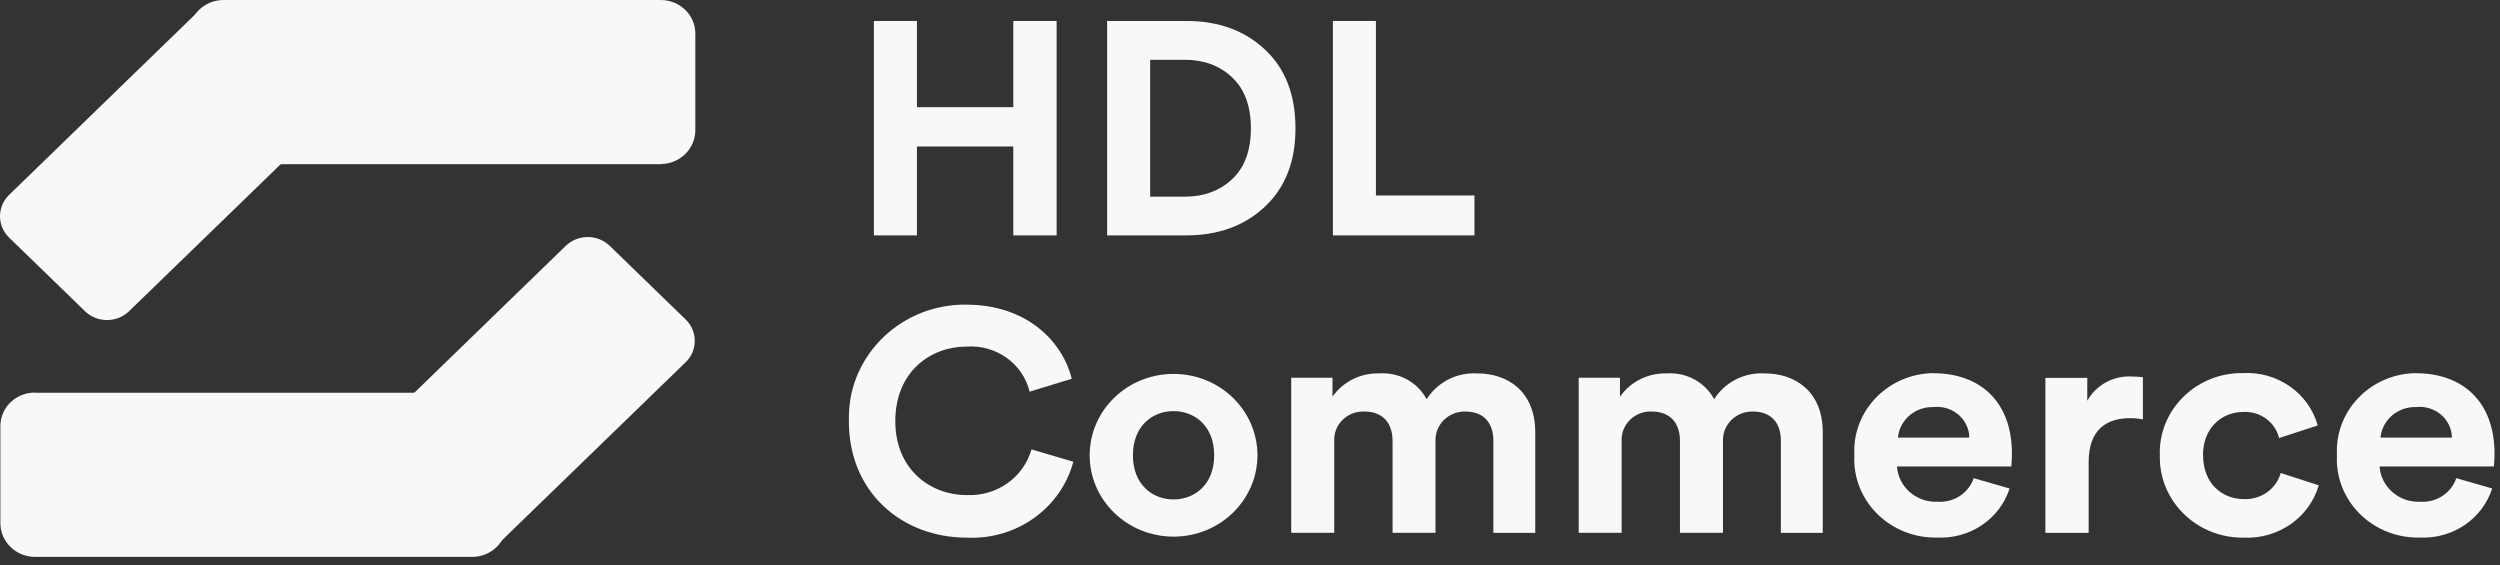
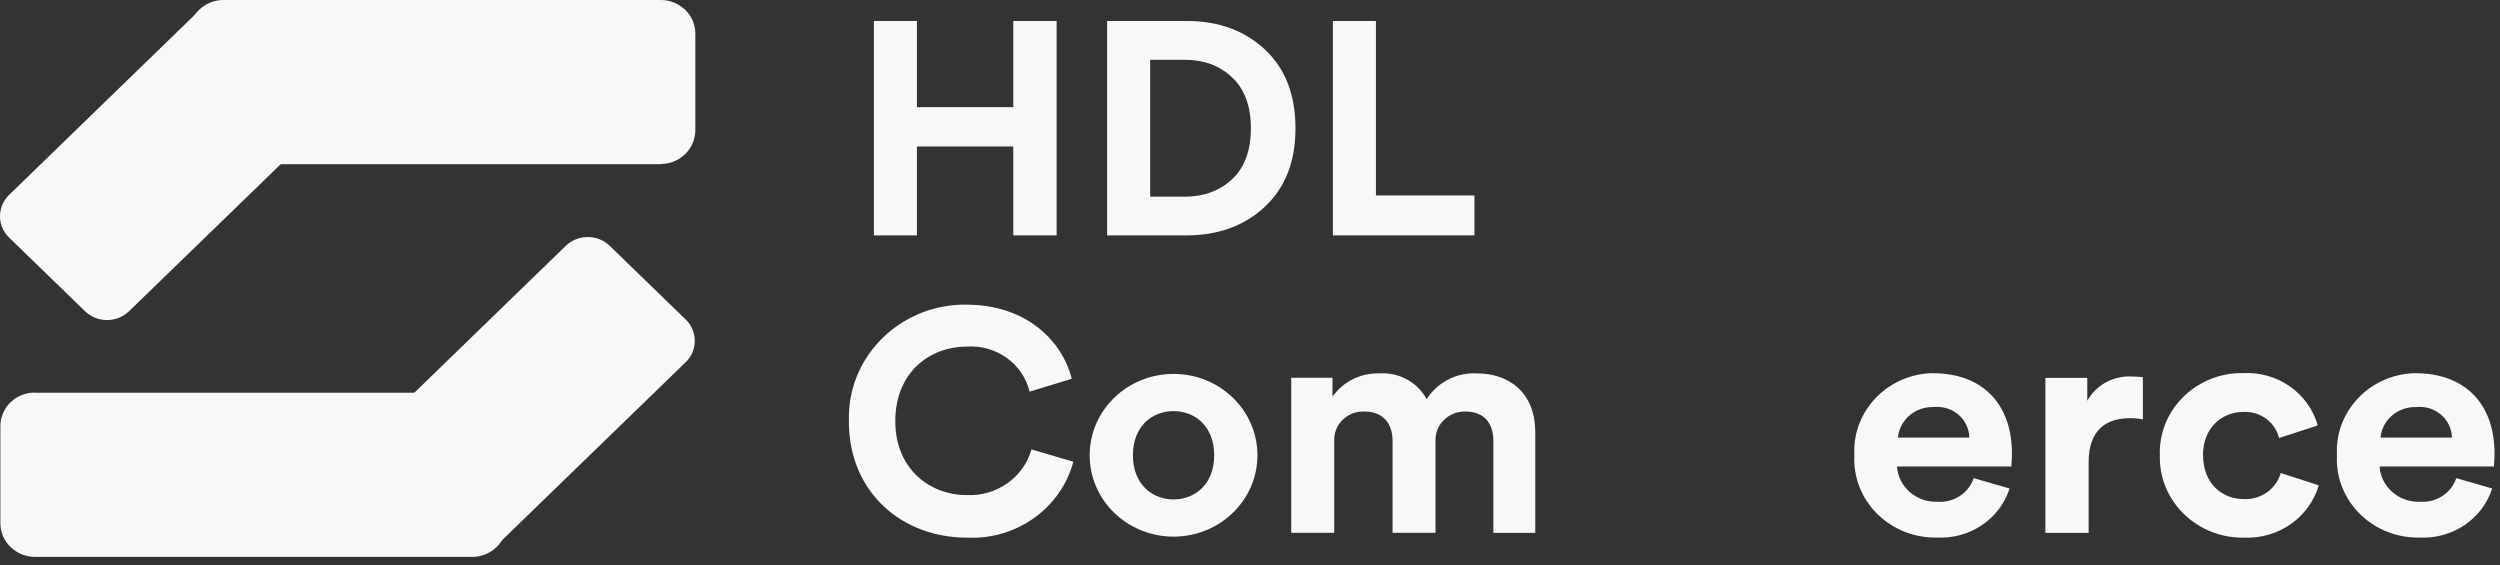
<svg xmlns="http://www.w3.org/2000/svg" width="292" height="66" viewBox="0 0 292 66" fill="none">
  <rect x="0" y="0" width="292" height="66" fill="#333333" stroke="none" />
  <path d="M77.172 19.181H26.135C23.901 19.181 22.08 17.439 22.08 15.272V3.933C22.068 1.766 23.877 0 26.111 0H77.16C79.394 0 81.215 1.743 81.215 3.909V15.248C81.19 17.415 79.382 19.158 77.16 19.158L77.172 19.181Z" fill="#F8F8F8" />
  <path d="M37.267 14.836L15.075 36.349C13.655 37.727 11.348 37.727 9.928 36.349L1.065 27.753C-0.355 26.376 -0.355 24.139 1.065 22.761L23.257 1.236C24.678 -0.141 26.984 -0.141 28.405 1.236L37.267 9.832C38.688 11.21 38.688 13.447 37.267 14.825V14.836Z" fill="#F8F8F8" />
  <path d="M4.1 45.875H55.125C57.359 45.875 59.18 47.618 59.18 49.784V61.112C59.18 63.279 57.383 65.045 55.15 65.045H4.1C1.854 65.045 0.033 63.267 0.045 61.088V49.761C0.045 47.606 1.842 45.852 4.064 45.852C4.076 45.852 4.088 45.852 4.1 45.852V45.875Z" fill="#F8F8F8" />
  <path d="M43.884 50.243L66.076 28.719C67.496 27.341 69.803 27.341 71.223 28.719L80.085 37.315C81.506 38.692 81.506 40.93 80.085 42.307L57.893 63.82C56.473 65.198 54.166 65.198 52.746 63.82L43.884 55.224C42.463 53.847 42.463 51.621 43.884 50.232V50.243Z" fill="#F8F8F8" />
  <path d="M99.158 49.196C98.903 41.919 104.779 35.831 112.269 35.584C112.463 35.584 112.657 35.584 112.852 35.584C120.063 35.584 124.13 39.999 125.186 44.238L120.257 45.746C119.468 42.46 116.324 40.223 112.852 40.482C108.833 40.482 104.572 43.285 104.572 49.207C104.572 54.765 108.591 57.827 112.925 57.827C116.421 57.98 119.553 55.766 120.476 52.493L125.368 53.929C123.911 59.369 118.715 63.078 112.925 62.796C105.373 62.796 99.145 57.532 99.145 49.207L99.158 49.196Z" fill="#F8F8F8" />
  <path d="M146.869 53.176C146.869 58.416 142.486 62.678 137.071 62.678C131.657 62.678 127.274 58.427 127.274 53.176C127.274 47.924 131.657 43.673 137.071 43.673C142.486 43.673 146.869 47.924 146.869 53.176ZM141.818 53.176C141.818 49.749 139.536 48.018 137.071 48.018C134.607 48.018 132.325 49.749 132.325 53.176C132.325 56.602 134.607 58.333 137.071 58.333C139.536 58.333 141.818 56.602 141.818 53.176Z" fill="#F8F8F8" />
  <path d="M150.814 62.23V44.121H155.634V46.334C156.86 44.58 158.911 43.555 161.097 43.614C163.403 43.461 165.576 44.639 166.632 46.629C167.883 44.639 170.153 43.473 172.557 43.614C176.017 43.614 179.319 45.64 179.319 50.503V62.242H174.426V51.492C174.426 49.537 173.443 48.065 171.124 48.065C169.23 48.042 167.677 49.525 167.664 51.362C167.664 51.456 167.664 51.551 167.664 51.633V62.23H162.651V51.492C162.651 49.537 161.631 48.065 159.348 48.065C157.491 47.995 155.913 49.408 155.84 51.209C155.84 51.35 155.84 51.492 155.84 51.633V62.23H150.802H150.814Z" fill="#F8F8F8" />
-   <path d="M184.393 62.23V44.121H189.213V46.334C190.439 44.58 192.491 43.555 194.676 43.614C196.983 43.461 199.156 44.639 200.212 46.629C201.462 44.639 203.733 43.473 206.136 43.614C209.596 43.614 212.898 45.639 212.898 50.503V62.242H208.006V51.492C208.006 49.537 207.023 48.065 204.704 48.065C202.81 48.042 201.256 49.525 201.244 51.362C201.244 51.456 201.244 51.551 201.244 51.633V62.23H196.218V51.492C196.218 49.537 195.198 48.065 192.916 48.065C191.058 47.995 189.48 49.407 189.407 51.209C189.407 51.35 189.407 51.492 189.407 51.633V62.23H184.369H184.393Z" fill="#F8F8F8" />
  <path d="M234.727 57.038C233.585 60.617 230.089 62.984 226.229 62.784C221.008 62.89 216.686 58.875 216.577 53.812C216.577 53.576 216.577 53.34 216.589 53.117C216.334 48.101 220.316 43.838 225.488 43.591C225.585 43.591 225.682 43.591 225.767 43.591C231.534 43.591 234.994 47.159 234.994 52.975C234.994 53.67 234.921 54.412 234.921 54.483H221.567C221.725 56.861 223.813 58.698 226.277 58.604C228.183 58.745 229.943 57.603 230.526 55.849L234.739 57.061L234.727 57.038ZM230.016 51.115C229.992 49.102 228.28 47.5 226.216 47.524C226.095 47.524 225.974 47.524 225.852 47.547C223.703 47.465 221.87 49.043 221.676 51.115H230.028H230.016Z" fill="#F8F8F8" />
  <path d="M250.29 48.984C249.792 48.889 249.282 48.831 248.772 48.842C246.186 48.842 243.953 50.055 243.953 53.965V62.242H238.902V44.133H243.795V46.817C244.827 44.933 246.915 43.826 249.112 43.979C249.501 43.979 249.901 44.015 250.29 44.05V48.984Z" fill="#F8F8F8" />
  <path d="M257.319 53.176C257.319 56.449 259.517 58.298 262.102 58.298C264.093 58.368 265.866 57.108 266.388 55.248L270.831 56.685C269.739 60.441 266.121 62.972 262.102 62.796C256.773 62.89 252.366 58.769 252.269 53.599C252.269 53.458 252.269 53.329 252.269 53.187C252.087 48.054 256.239 43.756 261.52 43.579C261.665 43.579 261.799 43.579 261.945 43.579C265.987 43.344 269.654 45.899 270.71 49.69L266.194 51.162C265.757 49.313 264.008 48.03 262.054 48.112C259.553 48.112 257.307 49.914 257.307 53.187L257.319 53.176Z" fill="#F8F8F8" />
  <path d="M291.093 57.038C289.952 60.617 286.455 62.984 282.595 62.784C277.374 62.89 273.053 58.875 272.943 53.812C272.943 53.576 272.943 53.34 272.955 53.117C272.701 48.101 276.683 43.838 281.854 43.591C281.951 43.591 282.048 43.591 282.133 43.591C287.9 43.591 291.36 47.159 291.36 52.975C291.36 53.67 291.287 54.412 291.287 54.483H277.933C278.091 56.861 280.179 58.698 282.643 58.604C284.549 58.745 286.31 57.603 286.892 55.849L291.105 57.061L291.093 57.038ZM286.382 51.115C286.358 49.102 284.646 47.5 282.583 47.524C282.461 47.524 282.34 47.524 282.218 47.547C280.07 47.465 278.236 49.043 278.042 51.115H286.395H286.382Z" fill="#F8F8F8" />
  <path d="M123.414 27.494H118.351V17.109H107.097V27.494H102.071V2.449H107.097V12.517H118.351V2.449H123.414V27.494Z" fill="#F8F8F8" />
  <path d="M138.528 27.494H129.313V2.449H138.564C142.328 2.449 145.387 3.568 147.766 5.805C150.146 8.042 151.311 11.104 151.311 14.989C151.311 18.875 150.122 21.901 147.742 24.139C145.363 26.376 142.291 27.494 138.528 27.494ZM134.339 22.973H138.346C140.604 22.973 142.461 22.29 143.918 20.924C145.375 19.558 146.103 17.58 146.103 14.989C146.103 12.399 145.375 10.421 143.918 9.043C142.461 7.665 140.616 6.982 138.382 6.982H134.339V22.985V22.973Z" fill="#F8F8F8" />
  <path d="M172.217 27.494H155.682V2.449H160.708V22.831H172.217V27.494Z" fill="#F8F8F8" />
</svg>